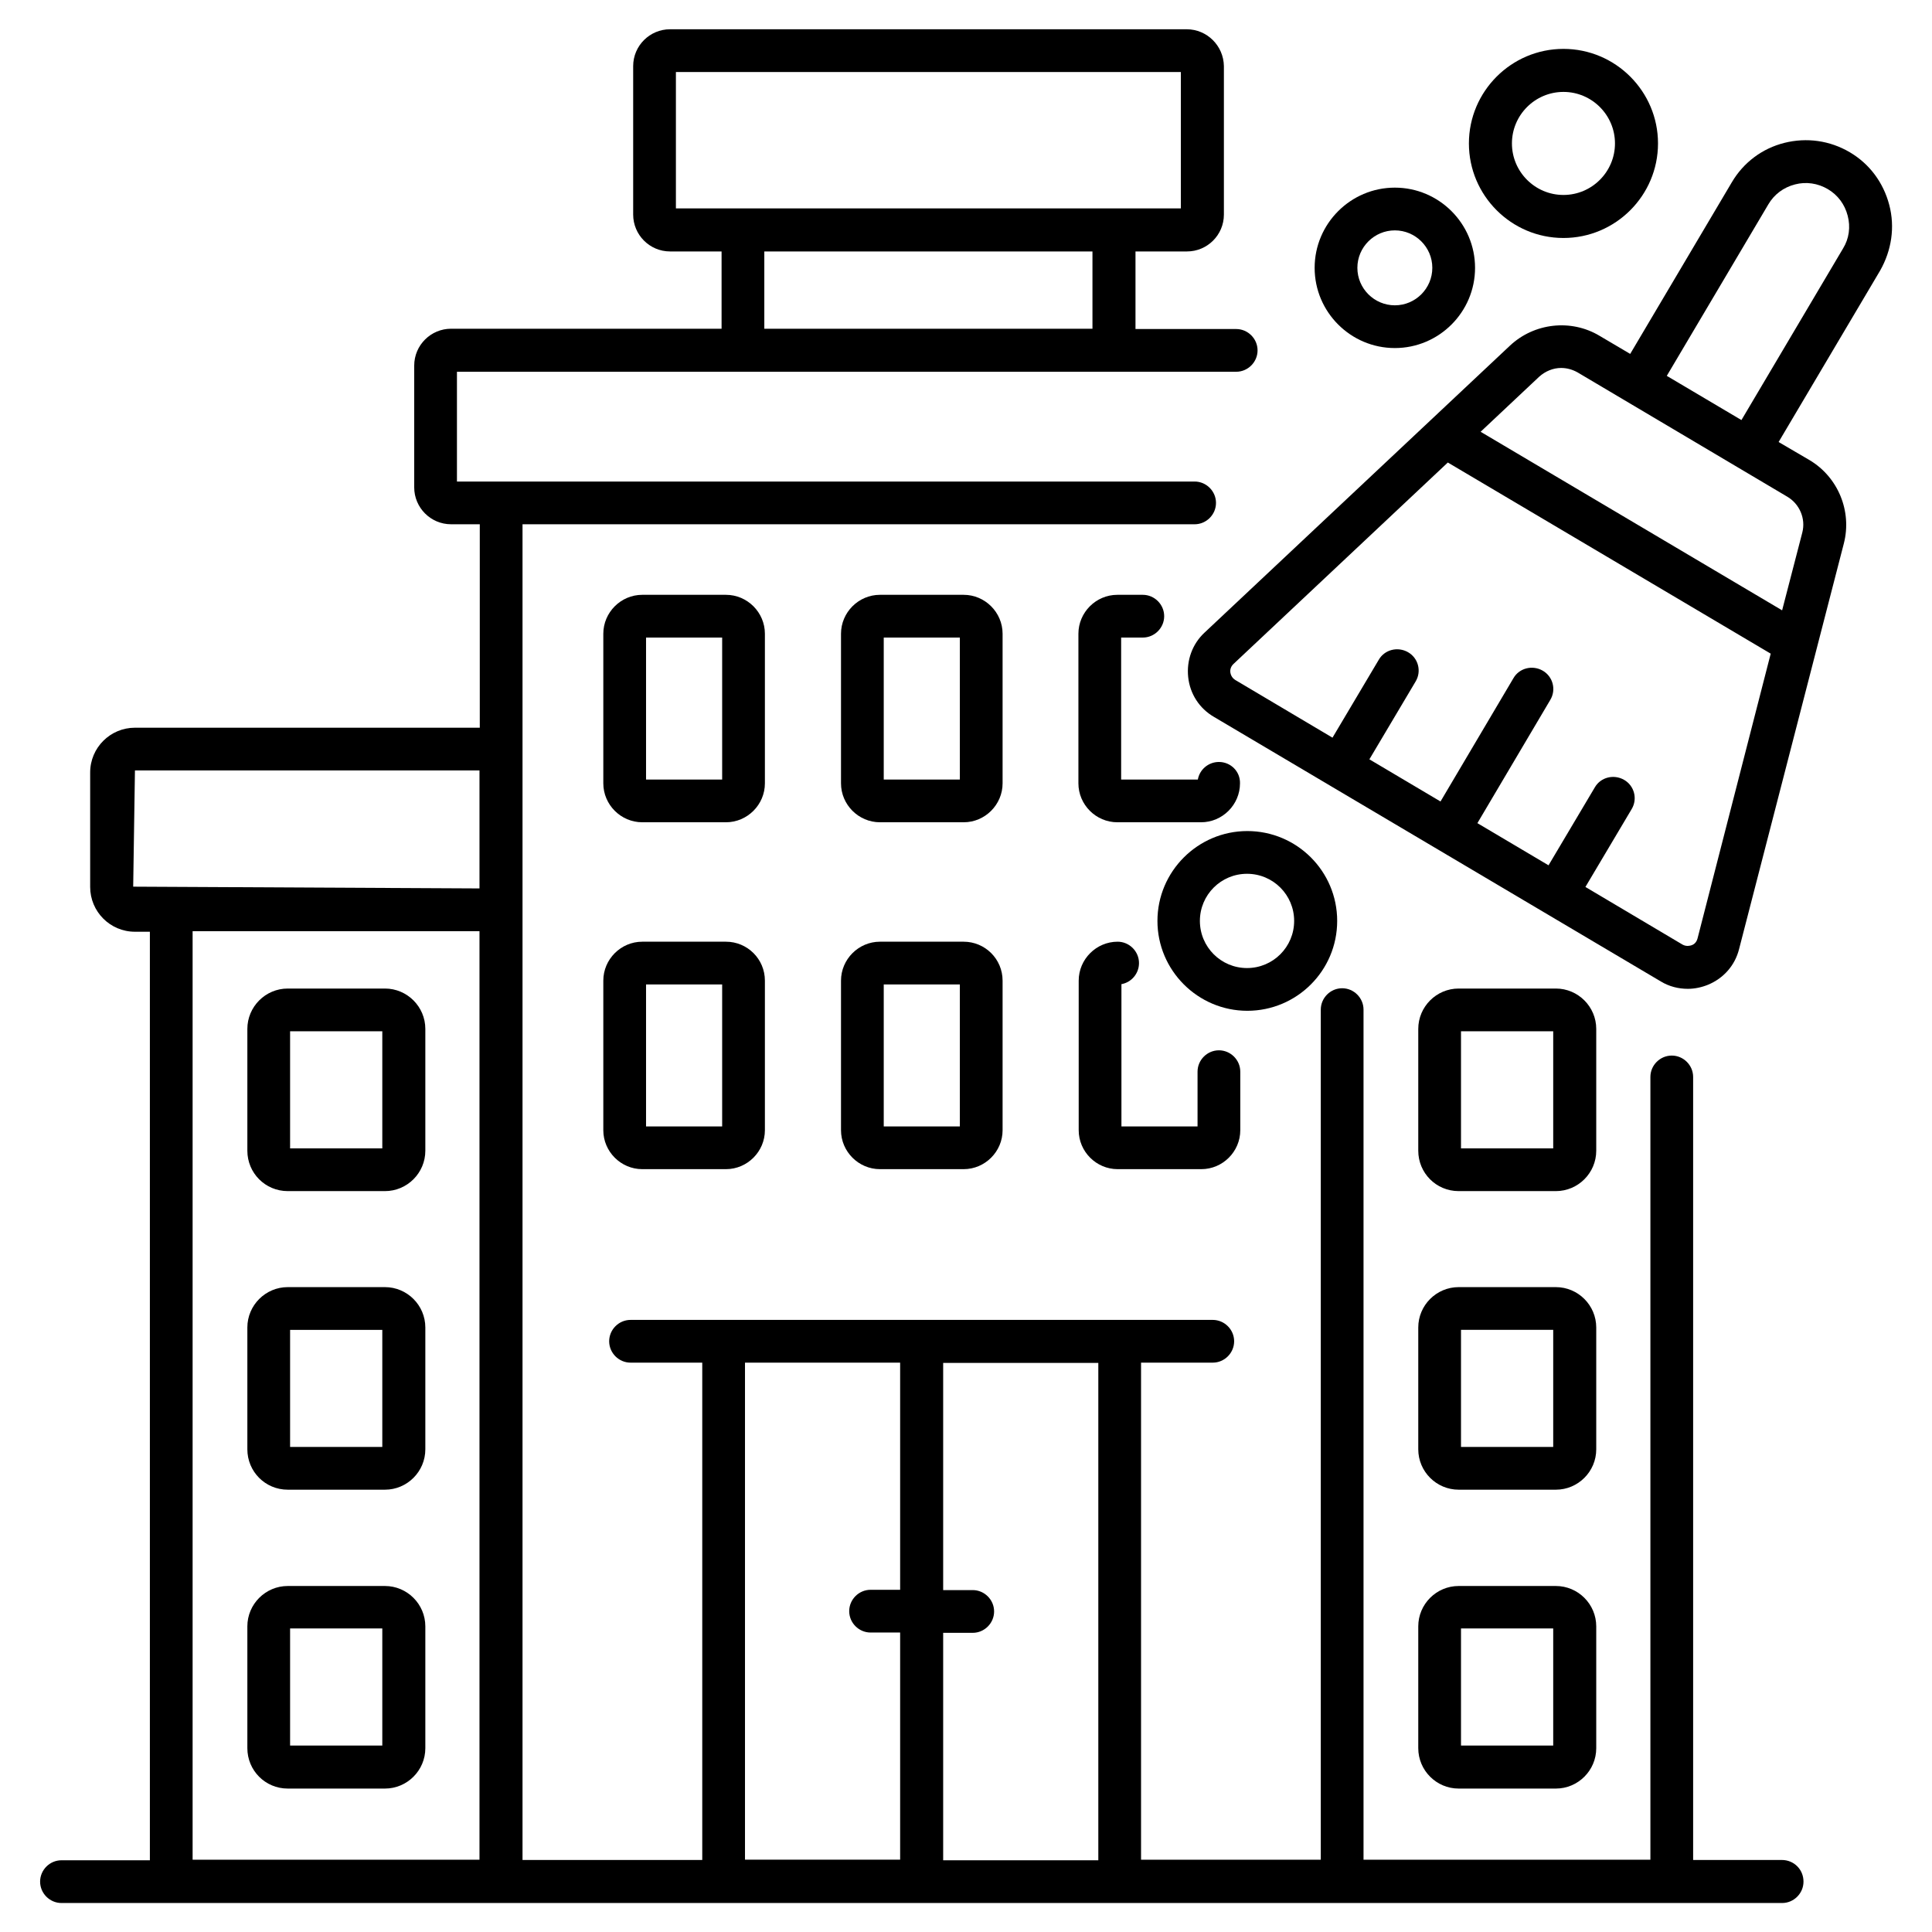
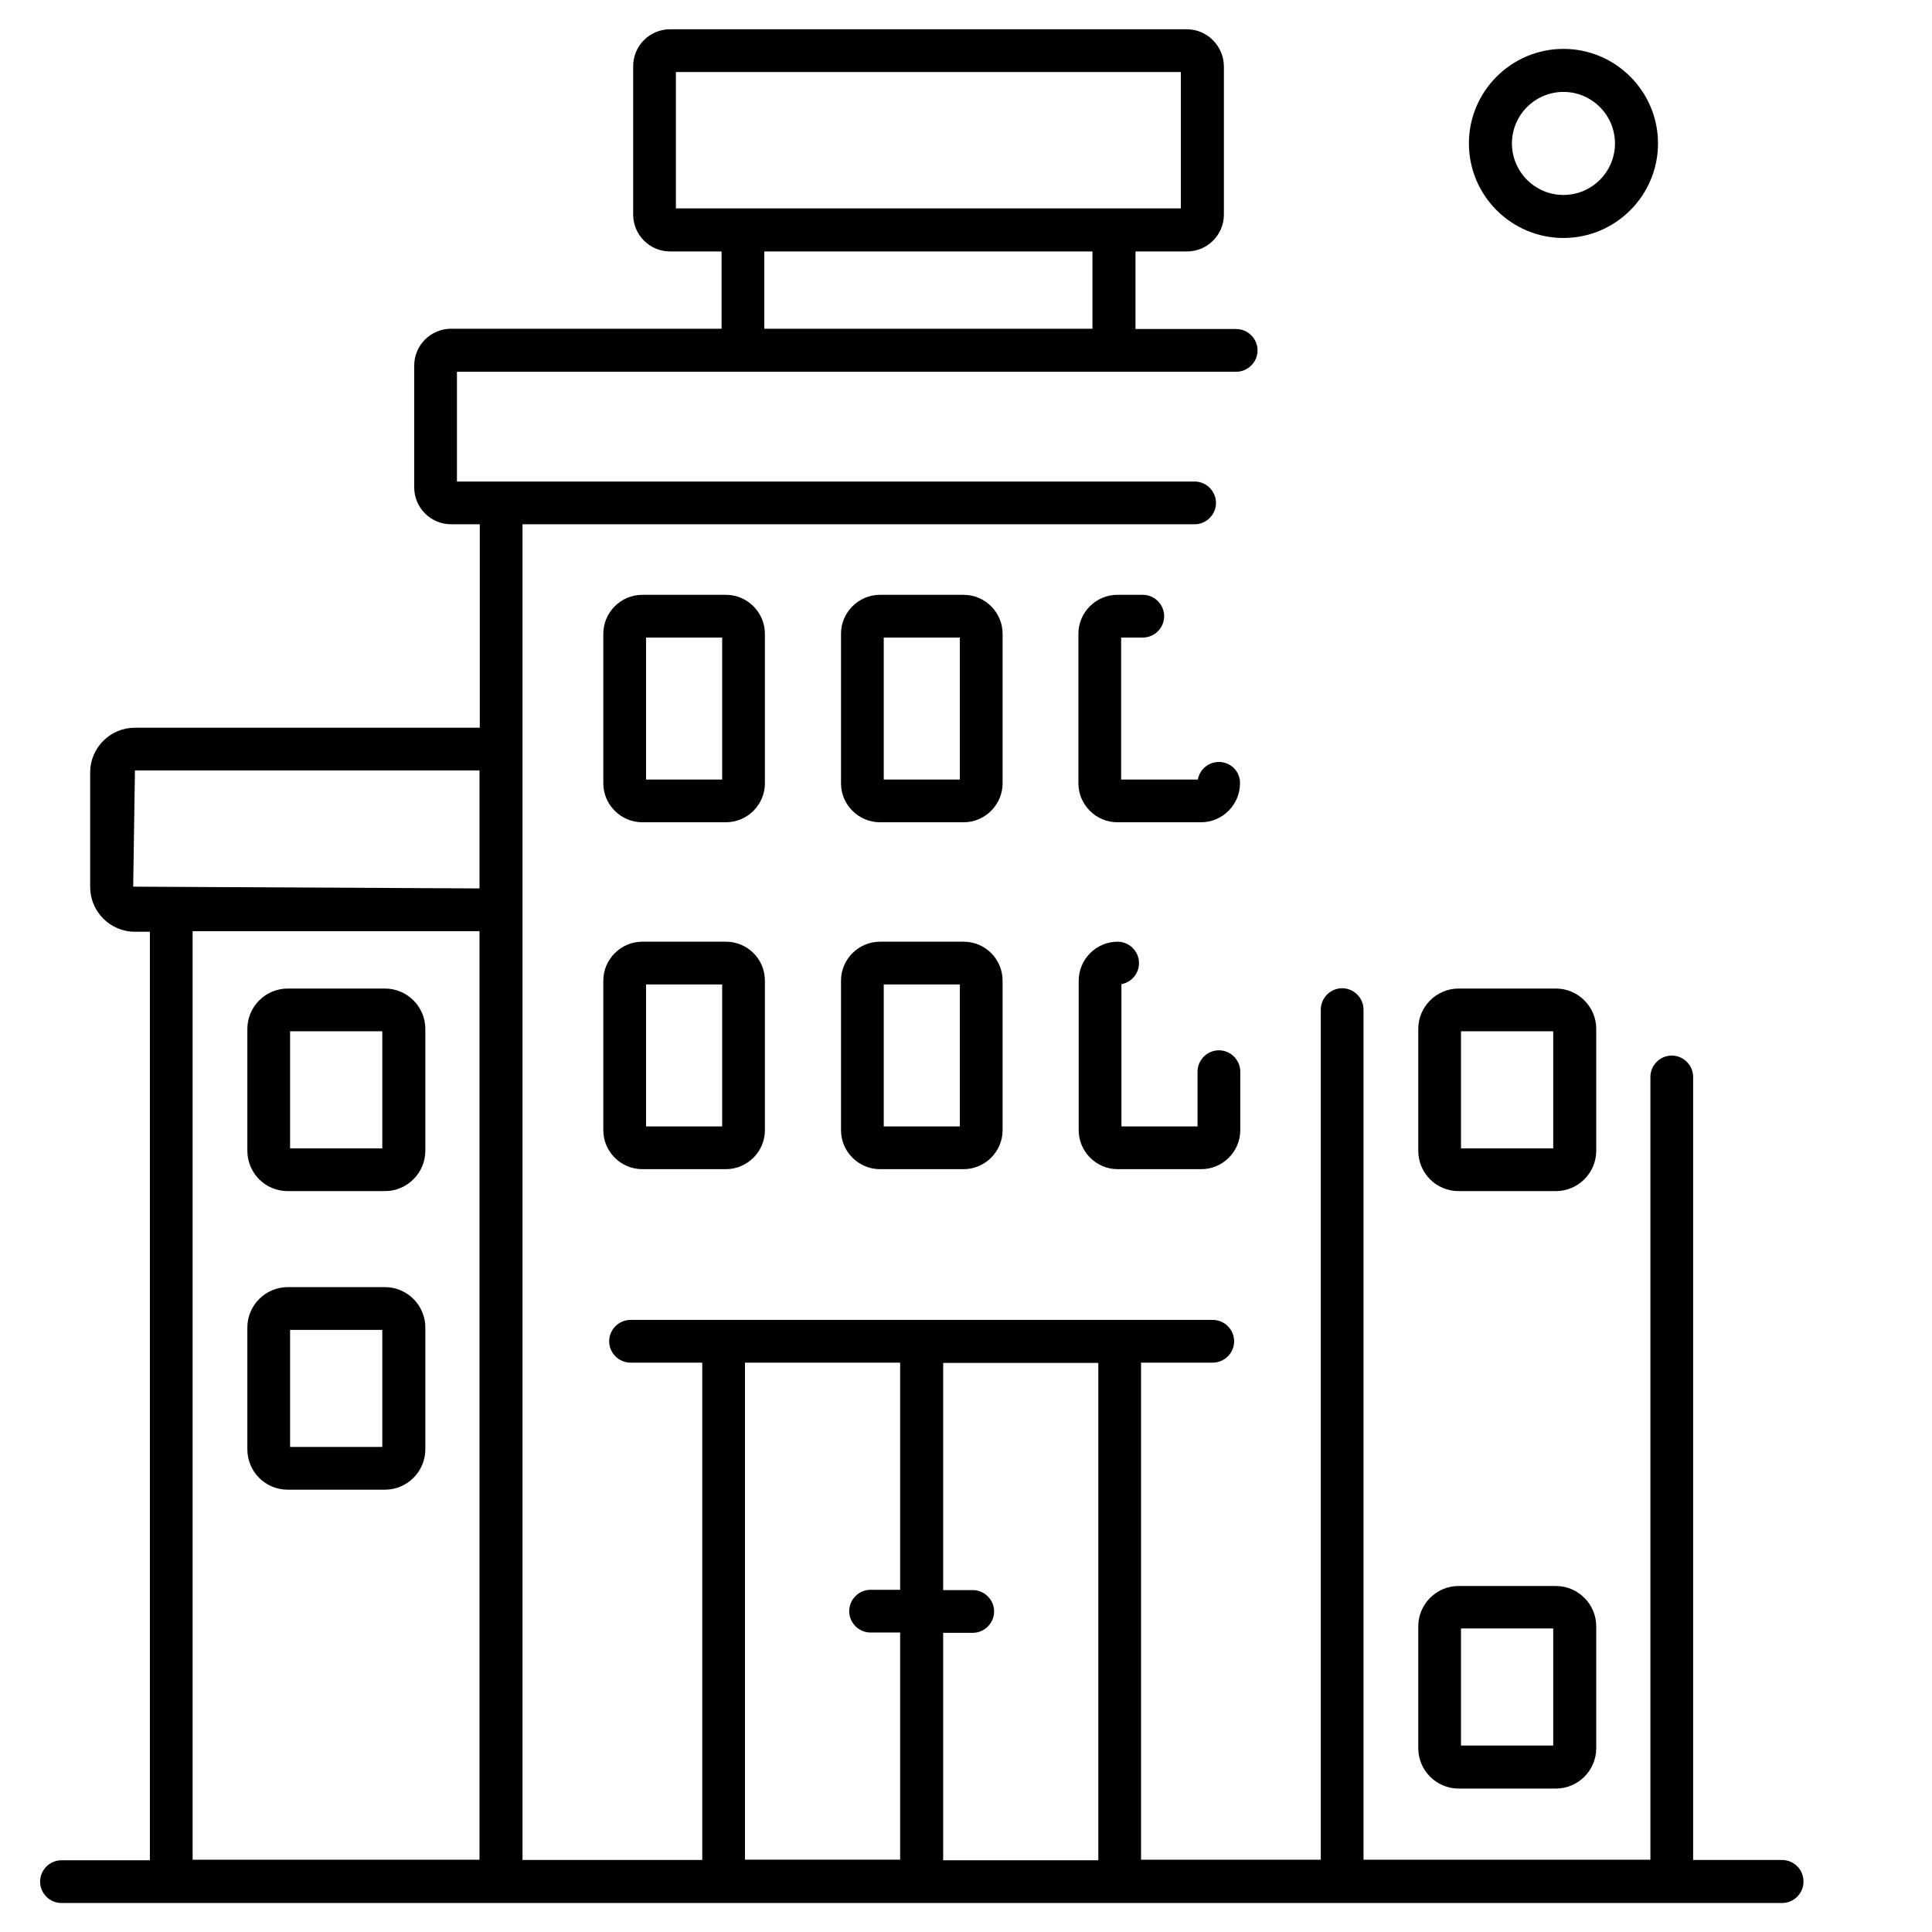
<svg xmlns="http://www.w3.org/2000/svg" id="Layer_1" height="512" viewBox="0 0 66 66" width="512">
  <g>
    <path d="m60.87 63.54h-3.03v-26.75c0-.4-.33-.73-.73-.73s-.73.33-.73.73v26.74h-9.8v-29.04c0-.4-.33-.73-.73-.73s-.73.33-.73.73v1.89 27.15h-6.14v-16.98h2.45c.4 0 .73-.33.73-.73s-.33-.73-.73-.73h-19.89c-.4 0-.73.33-.73.73s.33.73.73.73h2.45v16.99h-6.14v-45.63h22.42.54c.4 0 .73-.33.73-.73s-.33-.73-.73-.73h-.54-24.66v-3.75h26.62c.4 0 .73-.33.73-.73s-.33-.73-.73-.73h-3.44v-2.65h1.76c.69 0 1.26-.56 1.26-1.26v-5.07c-.01-.7-.58-1.26-1.27-1.26h-17.65c-.69 0-1.26.56-1.26 1.26v5.07c0 .69.56 1.26 1.26 1.26h1.76v2.64h-9.24c-.69 0-1.26.56-1.26 1.26v4.16c0 .69.56 1.26 1.26 1.26h.98v6.95h-11.78c-.84 0-1.53.68-1.53 1.53v3.91c0 .84.68 1.53 1.53 1.53h.51v31.72h-3.02c-.4 0-.73.33-.73.73s.33.73.73.73h58.78c.4 0 .73-.33.73-.73 0-.42-.33-.74-.74-.74zm-37.78-61.08h17.25v4.66h-17.25zm3.02 6.13h11.21v2.64h-11.21zm-21.56 21.7.06-3.97h11.77v4.03zm11.83 1.52v31.72h-9.8v-31.72zm9.07 14.74h5.3v7.76h-1.01c-.4 0-.73.33-.73.73s.33.73.73.73h1.01v7.76h-5.3zm6.77 16.99v-7.76h1.01c.4 0 .73-.33.73-.73s-.33-.73-.73-.73h-1.01v-7.76h5.3v16.99h-5.3z" />
    <path d="m26.13 21.65c0-.73-.6-1.33-1.33-1.33h-2.86c-.73 0-1.33.6-1.33 1.33v5.11c0 .73.6 1.33 1.33 1.33h2.86c.73 0 1.33-.6 1.33-1.33zm-1.46 4.98h-2.6v-4.85h2.6z" />
    <path d="m34.25 21.65c0-.73-.6-1.33-1.33-1.33h-2.86c-.73 0-1.33.6-1.33 1.33v5.11c0 .73.6 1.33 1.33 1.33h2.86c.73 0 1.33-.6 1.33-1.33zm-1.46 4.98h-2.6v-4.85h2.6z" />
    <path d="m41.64 26.03c-.36 0-.66.26-.72.6h-2.62v-4.85h.74c.4 0 .73-.33.73-.73s-.33-.73-.73-.73h-.87c-.73 0-1.33.6-1.33 1.33v5.11c0 .73.6 1.33 1.33 1.33h2.86c.73 0 1.33-.6 1.33-1.33.01-.41-.32-.73-.72-.73z" />
    <path d="m24.8 32.17h-2.86c-.73 0-1.33.6-1.33 1.33v5.11c0 .73.6 1.33 1.33 1.33h2.86c.73 0 1.33-.6 1.33-1.33v-5.11c0-.74-.6-1.33-1.33-1.33zm-.13 6.31h-2.6v-4.85h2.6z" />
    <path d="m32.92 32.17h-2.86c-.73 0-1.33.6-1.33 1.33v5.11c0 .73.6 1.33 1.33 1.33h2.86c.73 0 1.33-.6 1.33-1.33v-5.11c0-.74-.6-1.33-1.33-1.33zm-.13 6.31h-2.6v-4.85h2.6z" />
    <path d="m38.91 32.9c0-.4-.33-.73-.73-.73-.73 0-1.33.6-1.33 1.33v5.11c0 .73.6 1.33 1.33 1.33h2.86c.73 0 1.33-.6 1.33-1.33v-2c0-.4-.33-.73-.73-.73s-.73.33-.73.73v1.87h-2.6v-4.86c.34-.06.6-.36.6-.72z" />
    <path d="m49.83 40.69h3.32c.76 0 1.38-.62 1.38-1.38v-4.16c0-.76-.62-1.38-1.38-1.38h-3.32c-.76 0-1.38.62-1.38 1.38v4.16c0 .76.61 1.38 1.38 1.38zm.08-5.46h3.15v4h-3.15z" />
-     <path d="m48.45 49.51c0 .76.62 1.38 1.38 1.38h3.32c.76 0 1.38-.62 1.38-1.38v-4.16c0-.76-.62-1.38-1.38-1.38h-3.32c-.76 0-1.38.62-1.38 1.38zm1.46-4.08h3.15v4h-3.15z" />
    <path d="m48.45 59.72c0 .76.62 1.38 1.38 1.38h3.32c.76 0 1.38-.62 1.38-1.38v-4.16c0-.76-.62-1.38-1.38-1.38h-3.32c-.76 0-1.38.62-1.38 1.38zm1.46-4.09h3.15v4h-3.15z" />
    <path d="m9.83 40.69h3.32c.76 0 1.38-.62 1.38-1.38v-4.16c0-.76-.62-1.38-1.38-1.38h-3.32c-.76 0-1.38.62-1.38 1.38v4.16c0 .76.61 1.38 1.38 1.38zm.08-5.46h3.15v4h-3.15z" />
    <path d="m9.83 50.89h3.32c.76 0 1.38-.62 1.38-1.38v-4.16c0-.76-.62-1.38-1.38-1.38h-3.32c-.76 0-1.38.62-1.38 1.38v4.16c0 .76.61 1.38 1.38 1.38zm.08-5.46h3.15v4h-3.15z" />
-     <path d="m9.83 61.1h3.32c.76 0 1.38-.62 1.38-1.38v-4.16c0-.76-.62-1.38-1.38-1.38h-3.32c-.76 0-1.38.62-1.38 1.38v4.16c0 .76.61 1.38 1.38 1.38zm.08-5.47h3.15v4h-3.15z" />
-     <path d="m64.54 7c-.2-.76-.67-1.4-1.35-1.8s-1.47-.51-2.23-.32-1.4.67-1.8 1.35l-3.47 5.86-1.05-.62c-.97-.58-2.23-.44-3.06.34l-10.43 9.8c-.42.39-.62.95-.56 1.52s.38 1.07.88 1.36l15.27 9.04c.28.17.6.25.92.25.23 0 .47-.05.69-.14.53-.22.92-.66 1.06-1.22l3.58-13.86c.28-1.1-.2-2.26-1.17-2.84l-1.06-.62 3.47-5.86c.39-.69.51-1.48.31-2.24zm-6.55 25.06c-.04.15-.14.21-.2.23s-.18.05-.31-.02l-3.32-1.97 1.58-2.66c.21-.35.09-.8-.26-1s-.8-.09-1 .26l-1.58 2.66-2.43-1.44 2.49-4.21c.21-.35.09-.8-.26-1s-.8-.09-1 .26l-2.49 4.21-2.43-1.44 1.58-2.66c.21-.35.09-.8-.26-1s-.8-.09-1 .26l-1.58 2.66-3.32-1.97c-.13-.08-.16-.2-.17-.26s0-.19.11-.29l7.32-6.88 11.03 6.53zm3.58-13.87-.69 2.66-10.3-6.1 2-1.88c.21-.19.48-.3.75-.3.19 0 .38.05.56.15l7.17 4.25c.42.25.63.75.51 1.22zm1.39-9.7-3.47 5.86-2.55-1.51 3.47-5.86c.2-.34.52-.58.91-.68.38-.1.78-.04 1.12.16s.58.52.68.91c.1.38.05.78-.16 1.12z" />
-     <path d="m45.68 31.46c0-1.7-1.38-3.07-3.07-3.07s-3.07 1.38-3.07 3.07 1.38 3.07 3.07 3.07 3.07-1.37 3.07-3.07zm-4.69 0c0-.89.72-1.61 1.61-1.61s1.61.72 1.61 1.61-.72 1.61-1.61 1.61-1.61-.72-1.61-1.61z" />
-     <path d="m47.65 11.89c1.51 0 2.74-1.23 2.74-2.74s-1.23-2.74-2.74-2.74-2.74 1.23-2.74 2.74 1.23 2.74 2.74 2.74zm0-4.02c.7 0 1.28.57 1.28 1.28 0 .7-.57 1.28-1.28 1.28-.7 0-1.28-.57-1.28-1.28s.58-1.28 1.28-1.28z" />
    <path d="m53.41 8.13c1.78 0 3.23-1.45 3.23-3.23s-1.45-3.23-3.23-3.23-3.23 1.45-3.23 3.23 1.45 3.23 3.23 3.23zm0-4.99c.97 0 1.76.79 1.76 1.76s-.79 1.76-1.76 1.76-1.76-.79-1.76-1.76.79-1.76 1.76-1.76z" />
  </g>
</svg>